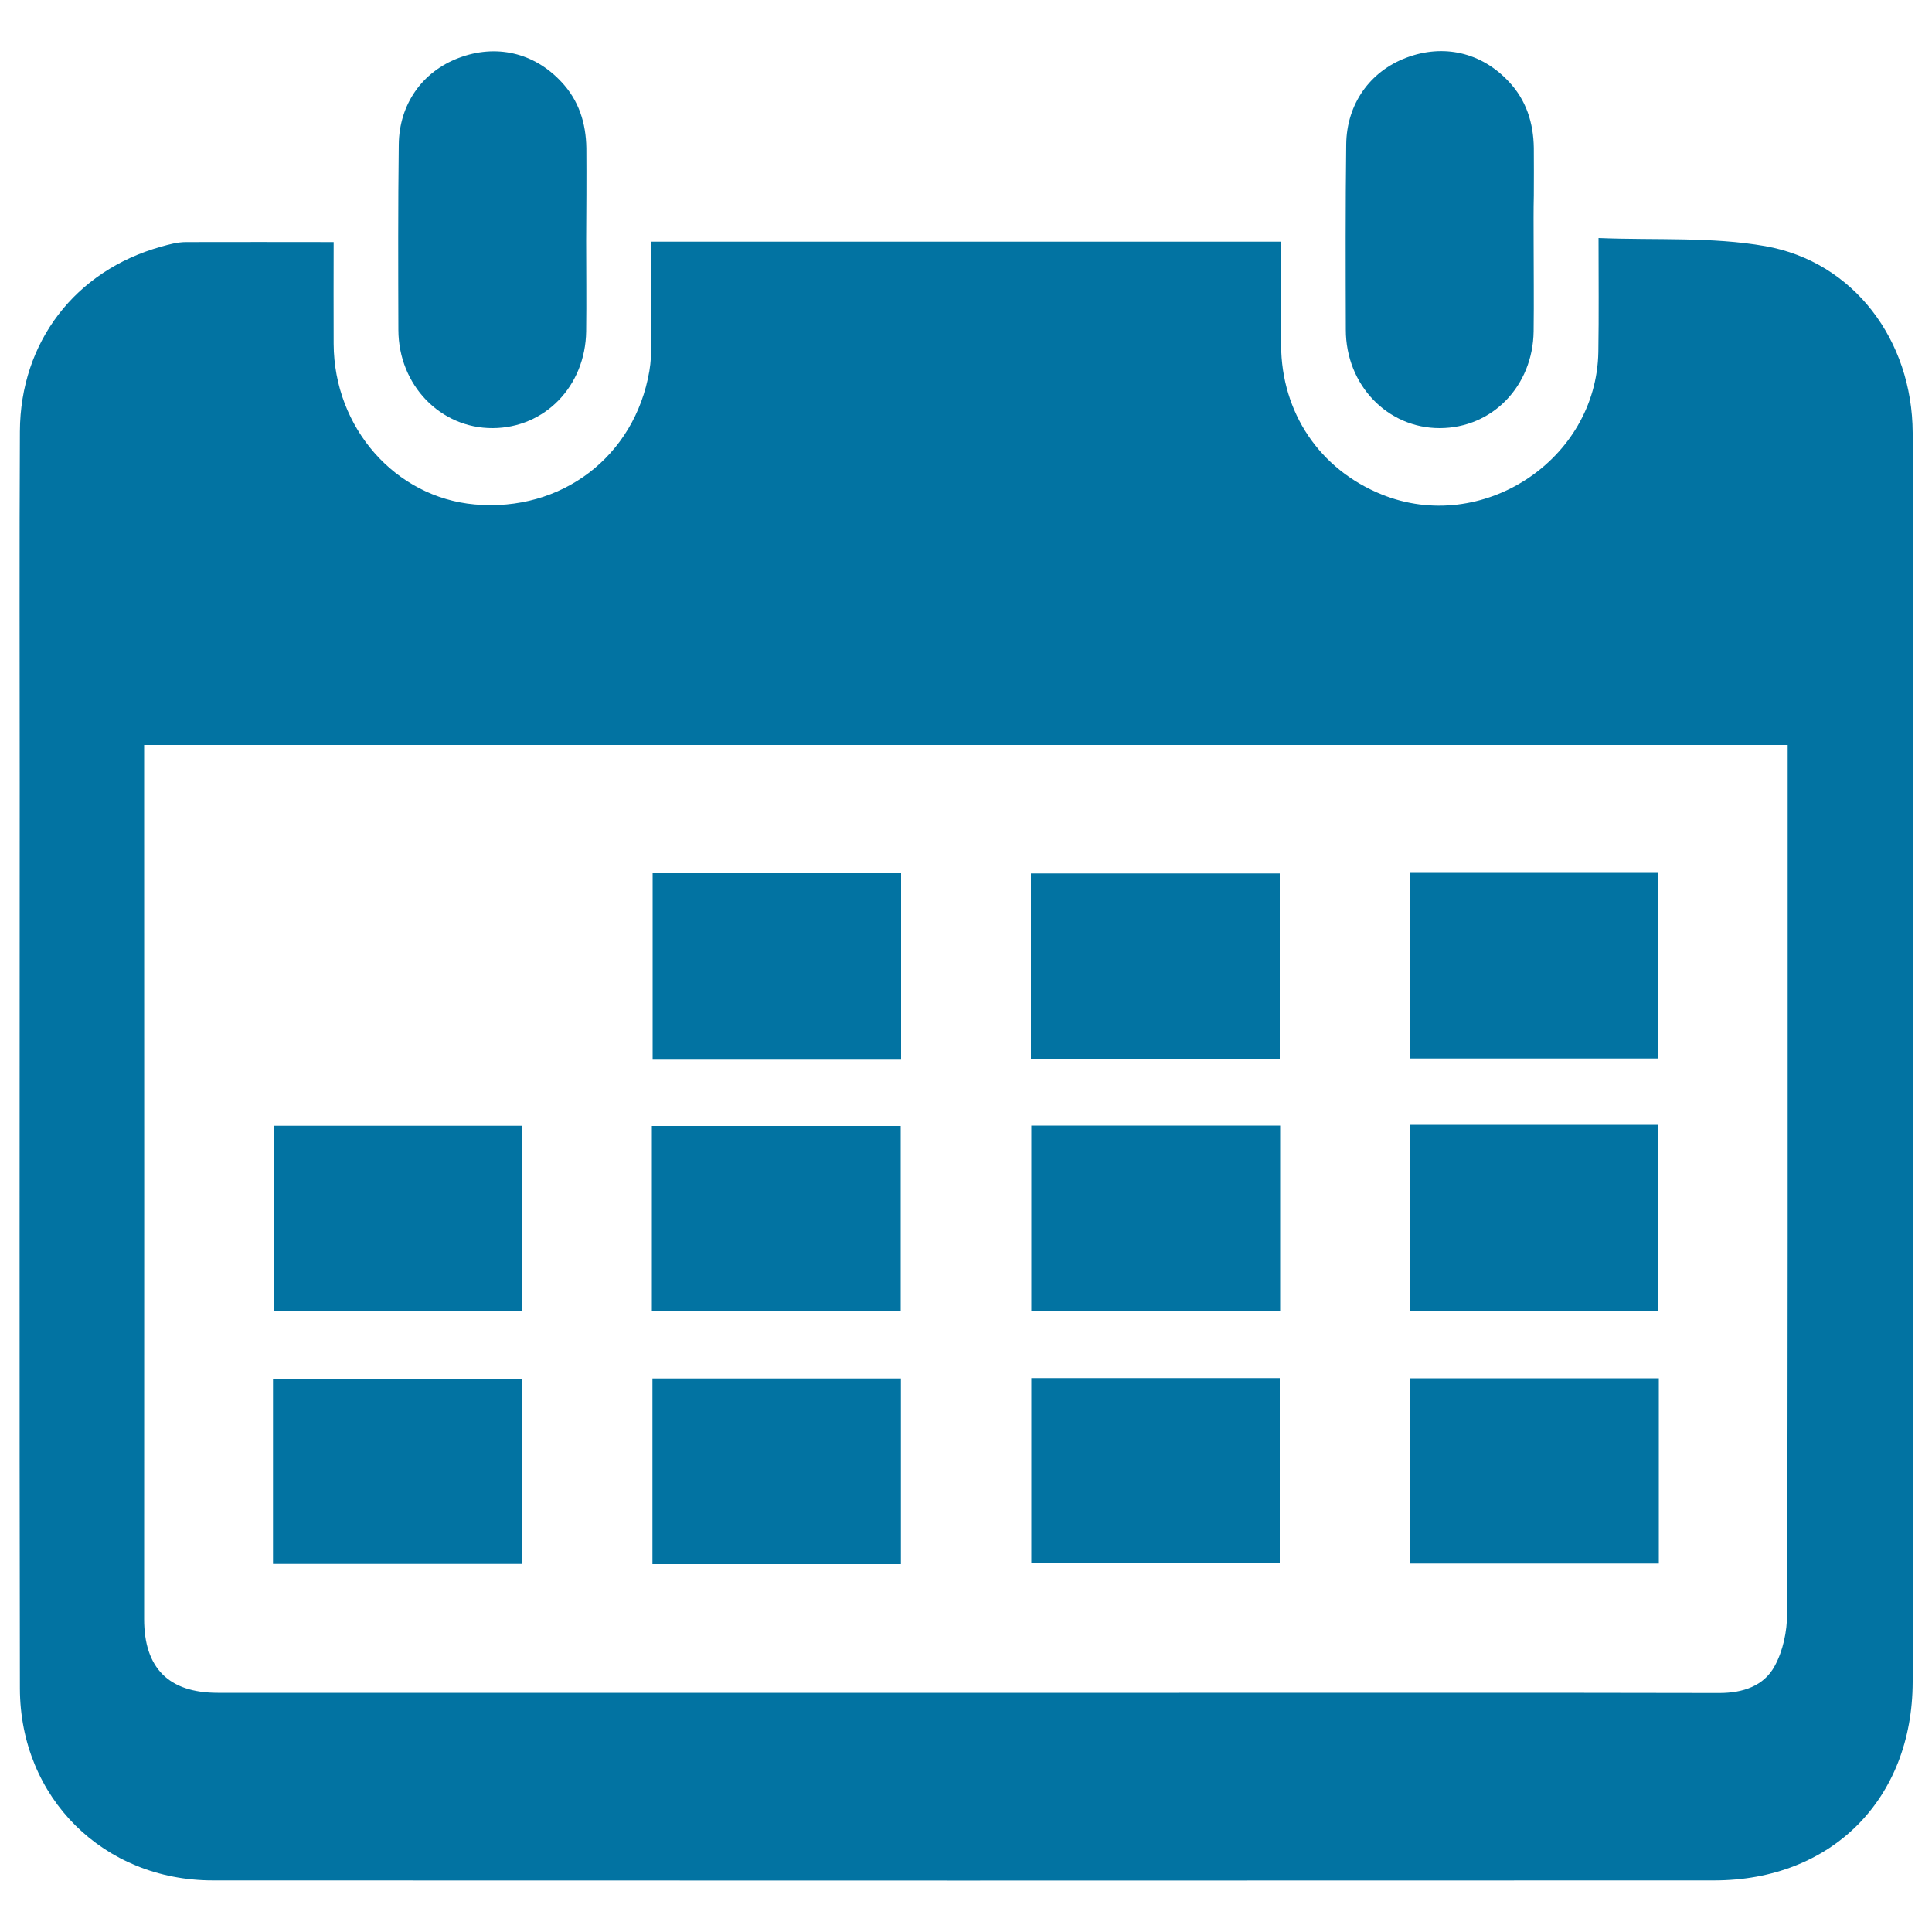
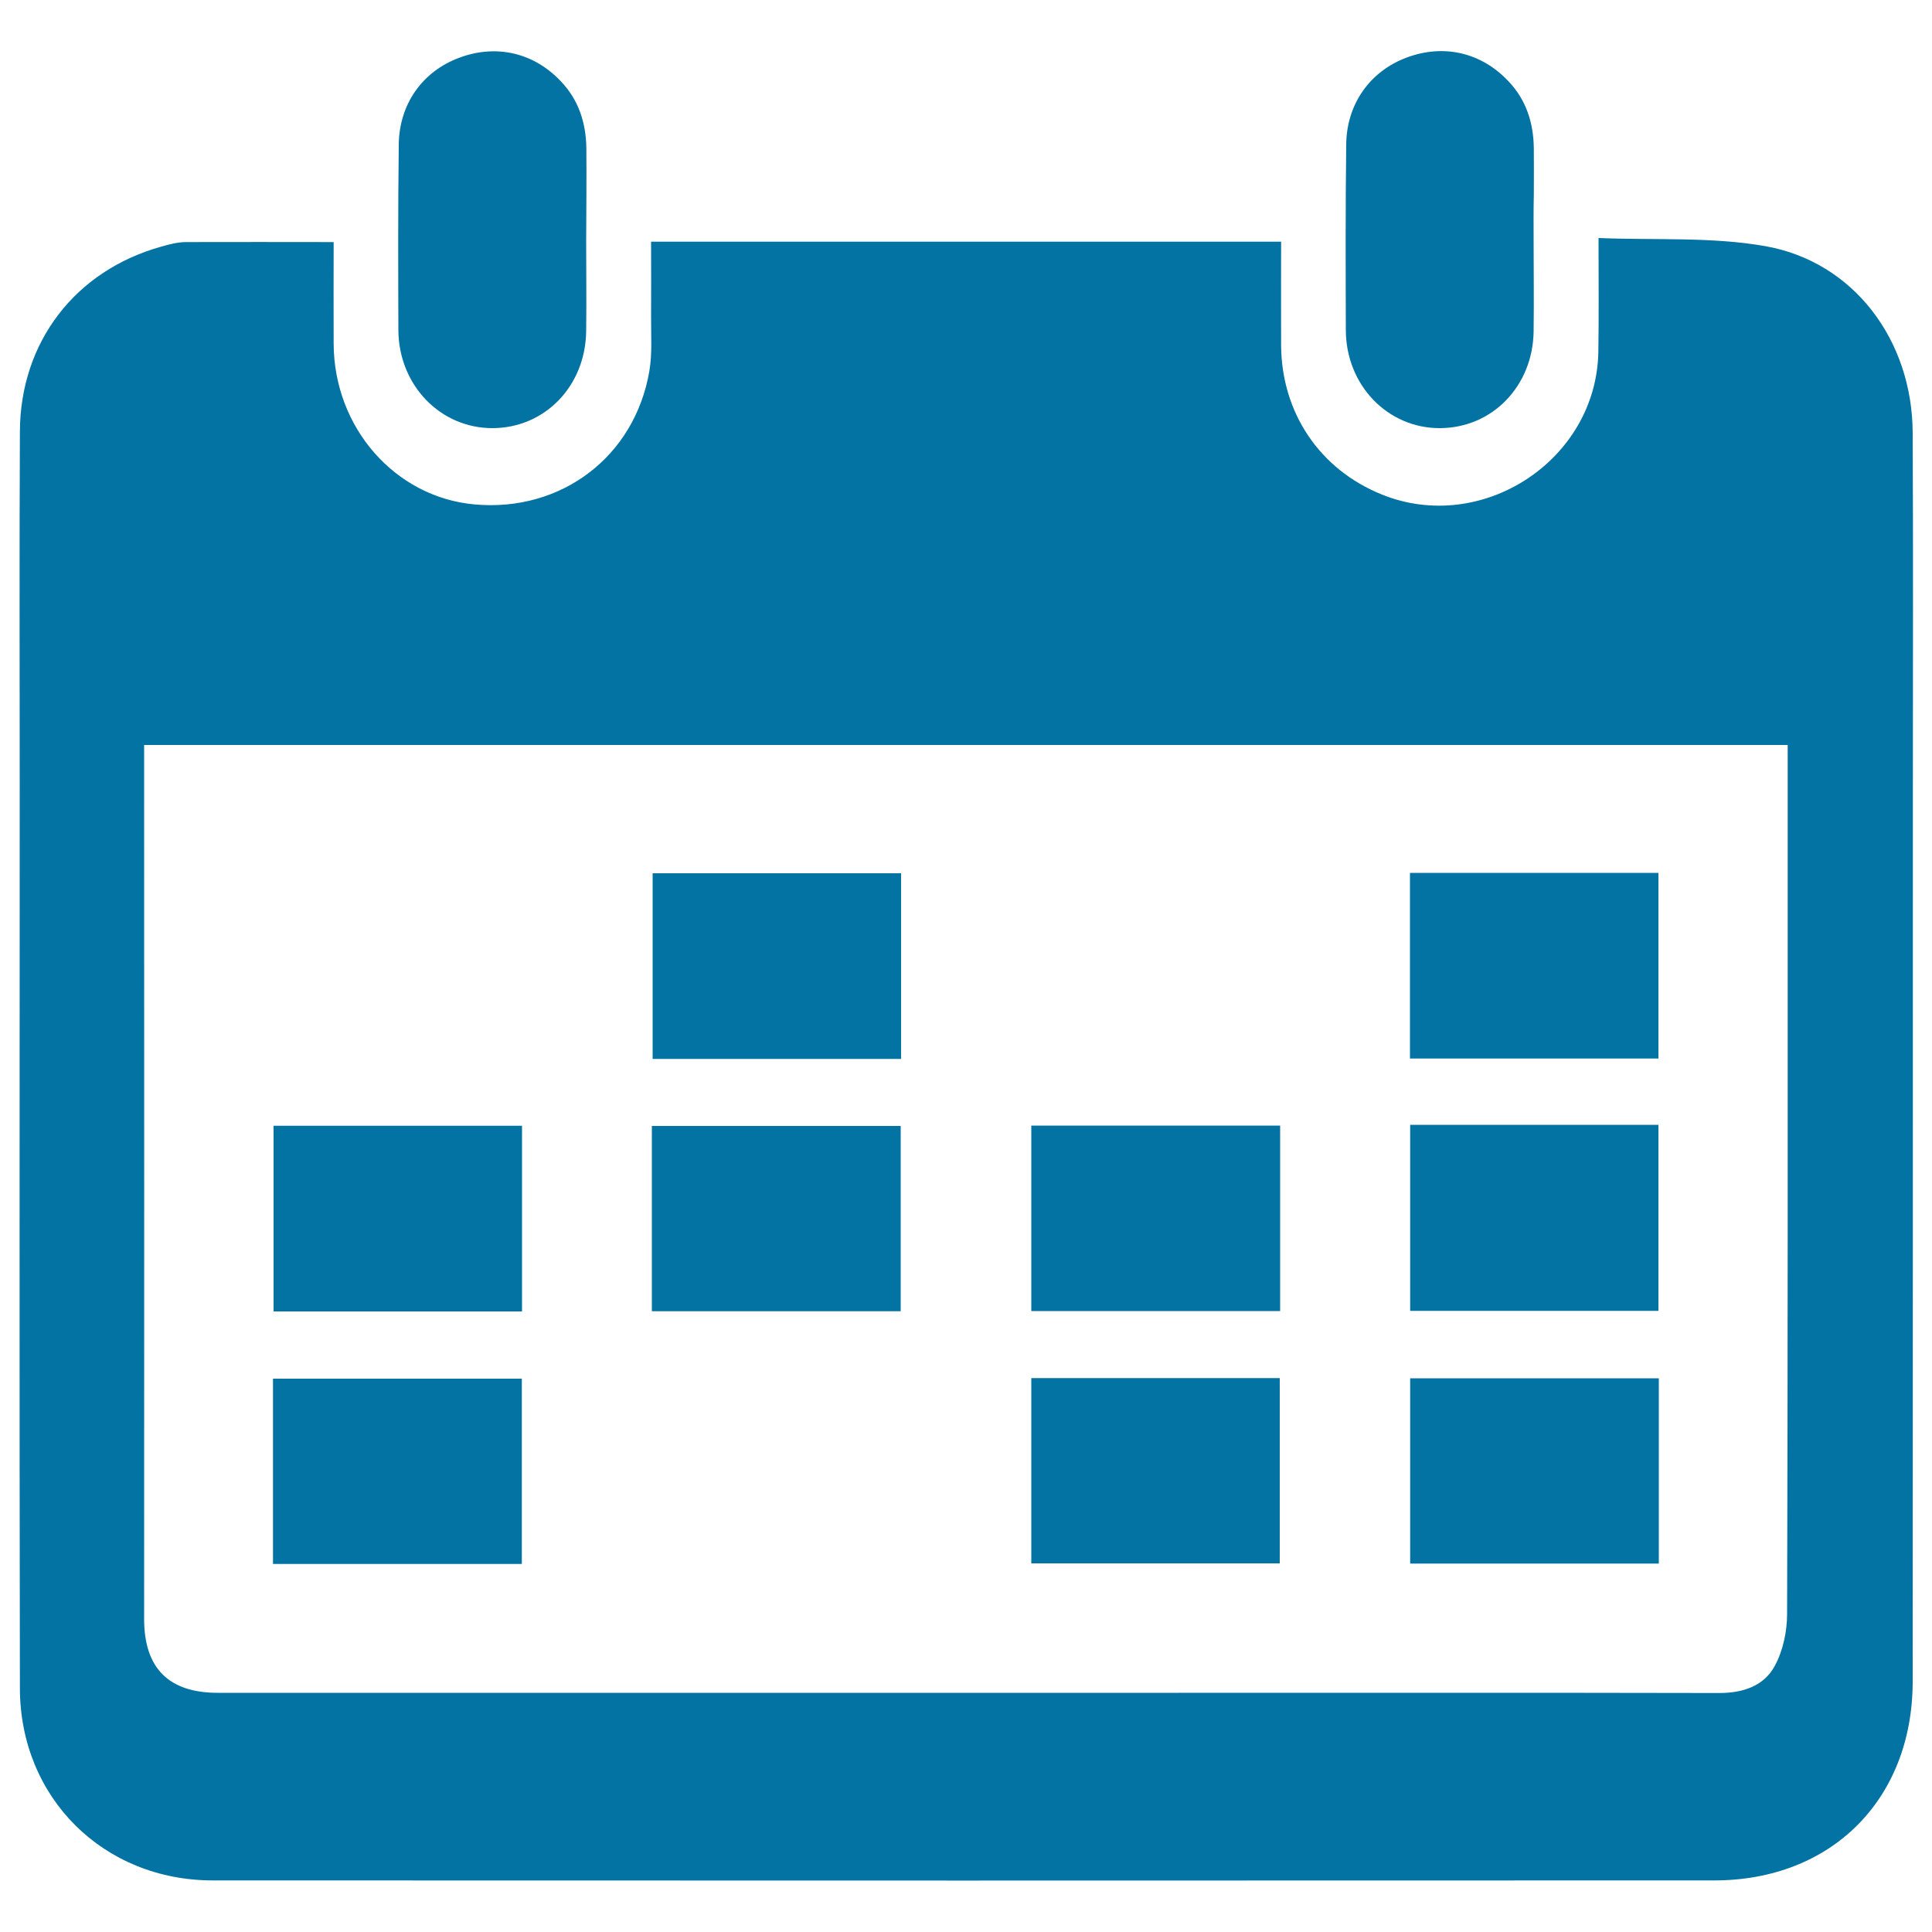
<svg xmlns="http://www.w3.org/2000/svg" viewBox="0 0 1000 1000" style="fill:#0273a2">
  <title>Calendar SVG icon</title>
  <path d="M488,521.2" />
  <path d="M172.7,125.3c0,18-0.1,35.4,0,52.7c0.2,43.4,31.8,79.4,73,83.1c44.8,4,82.8-24.7,90.4-69c1.6-9.3,0.8-19,0.9-28.5c0.1-12.6,0-25.1,0-38.5c108.6,0,216.7,0,326.1,0c0,17.8-0.1,35.7,0,53.6c0.2,34.9,19.9,64.2,52,77.2c51.9,21.1,111.2-17.7,112.2-73.7c0.3-19,0.1-37.9,0.1-59c29.6,1.2,58.5-0.7,86.3,4.2c45.8,8.1,76.1,48.7,76.3,96.6c0.3,61.3,0.1,122.6,0.1,183.8c0,154.2,0,308.4-0.1,462.7c-0.1,60.8-42,102.8-102.7,102.8c-259.1,0.1-518.2,0.1-777.2,0c-56.5,0-99.7-42.7-99.8-99.4c-0.3-155.9-0.1-311.9-0.1-467.8c0-60.9-0.2-121.9,0.1-182.8c0.2-46.3,28.7-83.2,73-95.6c4.2-1.2,8.6-2.4,13-2.4C121.3,125.2,146.4,125.3,172.7,125.3z M74.6,385.6c0,5.8,0,10.5,0,15.3c0,145.7,0.1,291.4,0,437.1c0,25.4,12.7,38.2,38.1,38.2c165.8,0,331.6,0,497.4,0c93.3,0,186.6-0.1,279.8,0.1c12.2,0,23.1-3.6,28.7-14c4.3-7.9,6.4-17.9,6.4-27c0.4-130.4,0.3-260.8,0.3-391.2c0-19.3,0-38.6,0-58.5C641.6,385.6,358.8,385.6,74.6,385.6z" />
  <path d="M303.4,124.6c0,15.6,0.2,31.3,0,46.9c-0.4,28.4-21.4,50-48.4,50.1c-27.1,0.1-48.7-22.3-48.8-50.8c-0.1-32-0.2-63.9,0.2-95.9c0.2-21,12.2-37.8,31-44.9c19.2-7.3,38.9-2.9,53.1,12.3c9.1,9.6,12.8,21.4,13,34.4C303.6,92.6,303.5,108.6,303.4,124.6C303.5,124.6,303.4,124.6,303.4,124.6z" />
  <path d="M793.8,124.6c0,15.6,0.2,31.3,0,46.9c-0.4,28.4-21.4,50-48.5,50.1c-27.1,0.1-48.7-22.3-48.7-50.9c-0.1-32-0.2-63.9,0.2-95.9c0.2-21,12.3-37.8,31-44.9c19.2-7.3,38.9-2.9,53.1,12.3c9.1,9.6,12.8,21.4,13,34.4c0.1,8.2,0,16.3,0,24.5C793.7,109,793.8,116.8,793.8,124.6z" />
  <path d="M858.6,713.4c0,32,0,63.5,0,95.9c-42.7,0-85.3,0-128.7,0c0-31.7,0-63.5,0-95.9C772.8,713.4,815.4,713.4,858.6,713.4z" />
  <path d="M533.8,713.3c43.2,0,85.6,0,128.6,0c0,32,0,63.5,0,95.9c-42.5,0-85.2,0-128.6,0C533.8,777.7,533.8,745.9,533.8,713.3z" />
-   <path d="M466.3,809.6c-43,0-85.4,0-128.6,0c0-31.9,0-63.6,0-96.1c42.7,0,85.3,0,128.6,0C466.3,745.3,466.3,776.8,466.3,809.6z" />
  <path d="M141.3,809.5c0-32.1,0-63.6,0-95.9c42.8,0,85.5,0,128.8,0c0,31.8,0,63.6,0,95.9C227.4,809.5,185,809.5,141.3,809.5z" />
  <path d="M729.9,582.2c43.3,0,85.4,0,128.5,0c0,32,0,63.8,0,96.3c-42.5,0-85.1,0-128.5,0C729.9,646.7,729.9,614.9,729.9,582.2z" />
  <path d="M662.6,582.6c0,32.1,0,63.7,0,96c-42.8,0-85.5,0-128.8,0c0-31.9,0-63.6,0-96C576.5,582.6,618.9,582.6,662.6,582.6z" />
  <path d="M337.4,678.7c0-32.1,0-63.6,0-95.9c42.8,0,85.4,0,128.8,0c0,31.8,0,63.6,0,95.9C423.5,678.7,381.1,678.7,337.4,678.7z" />
  <path d="M270.2,678.8c-43,0-85.4,0-128.6,0c0-31.9,0-63.6,0-96.1c42.7,0,85.3,0,128.6,0C270.2,614.5,270.2,646.1,270.2,678.8z" />
  <path d="M729.8,451.8c43,0,85.4,0,128.6,0c0,31.9,0,63.6,0,96.1c-42.7,0-85.3,0-128.6,0C729.8,516.1,729.8,484.6,729.8,451.8z" />
-   <path d="M533.6,548c0-32.1,0-63.6,0-95.9c42.8,0,85.5,0,128.8,0c0,31.8,0,63.5,0,95.9C619.6,548,577.2,548,533.6,548z" />
  <path d="M466.4,452c0,32.4,0,64,0,96.1c-43,0-85.4,0-128.6,0c0-31.8,0-63.6,0-96.1C380.3,452,423,452,466.4,452z" />
</svg>